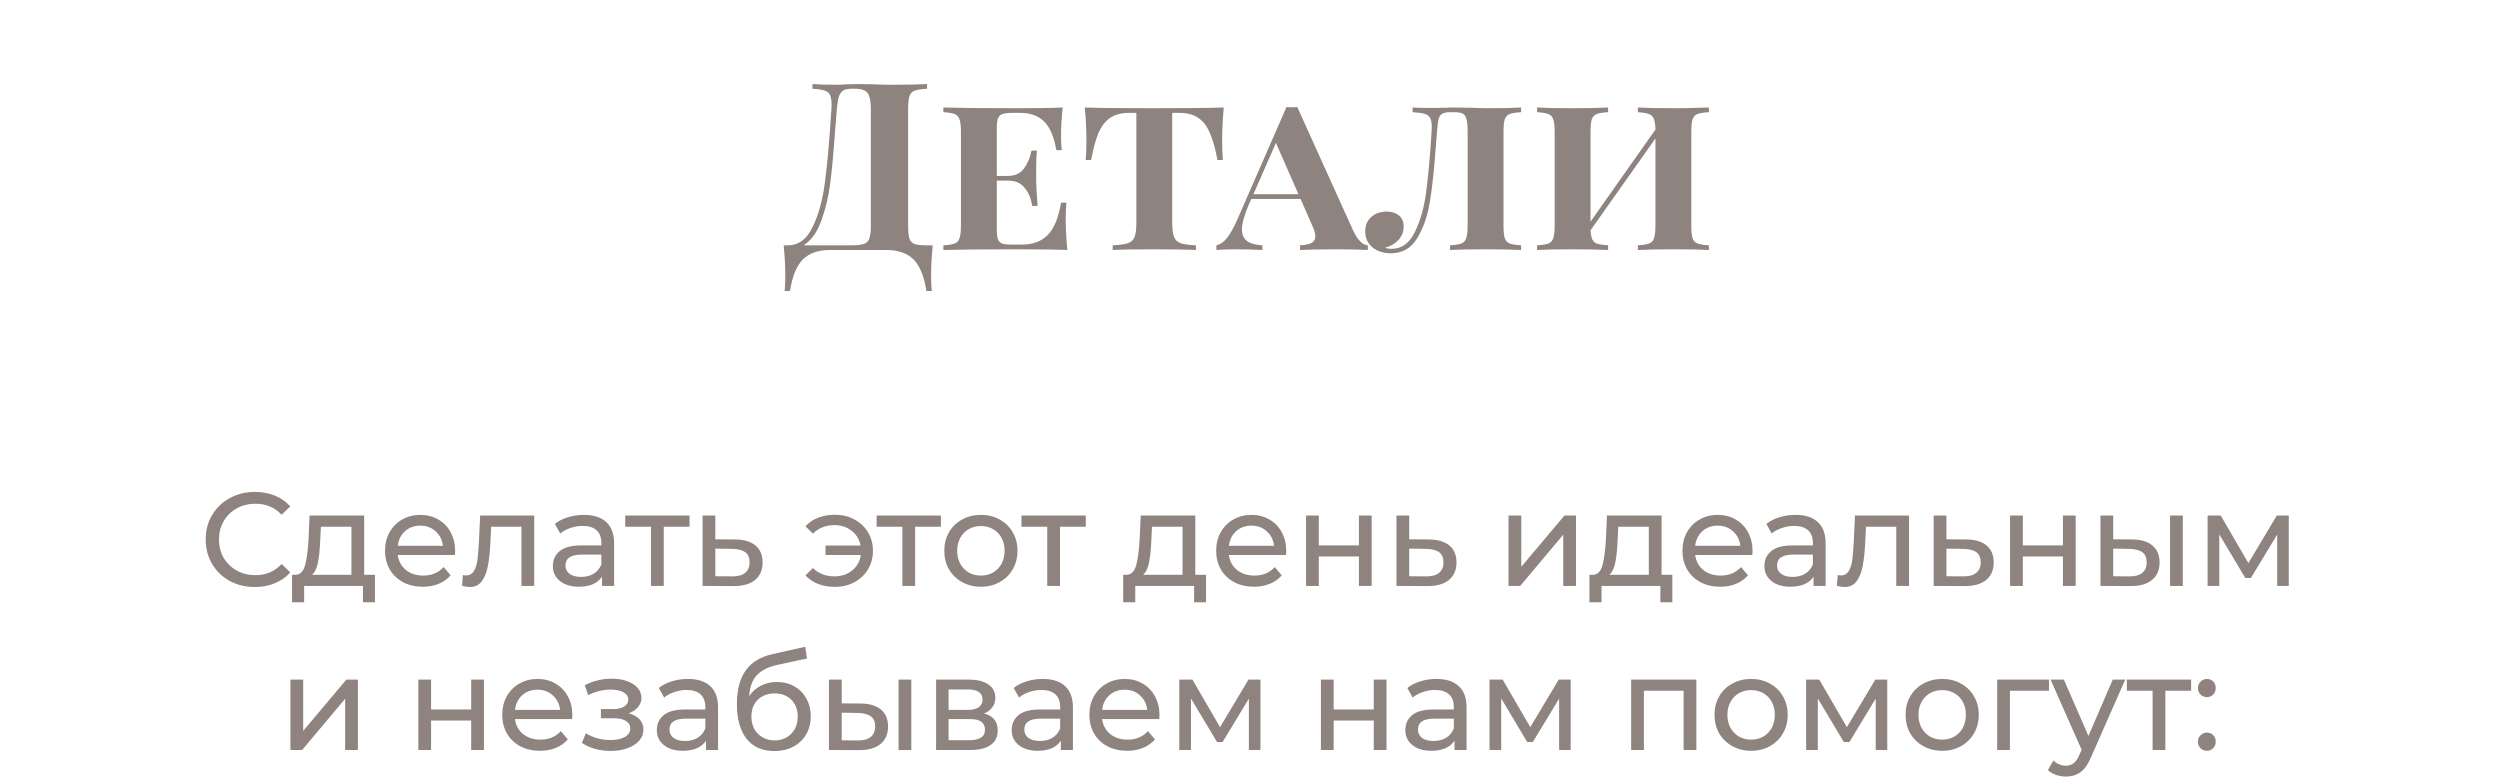
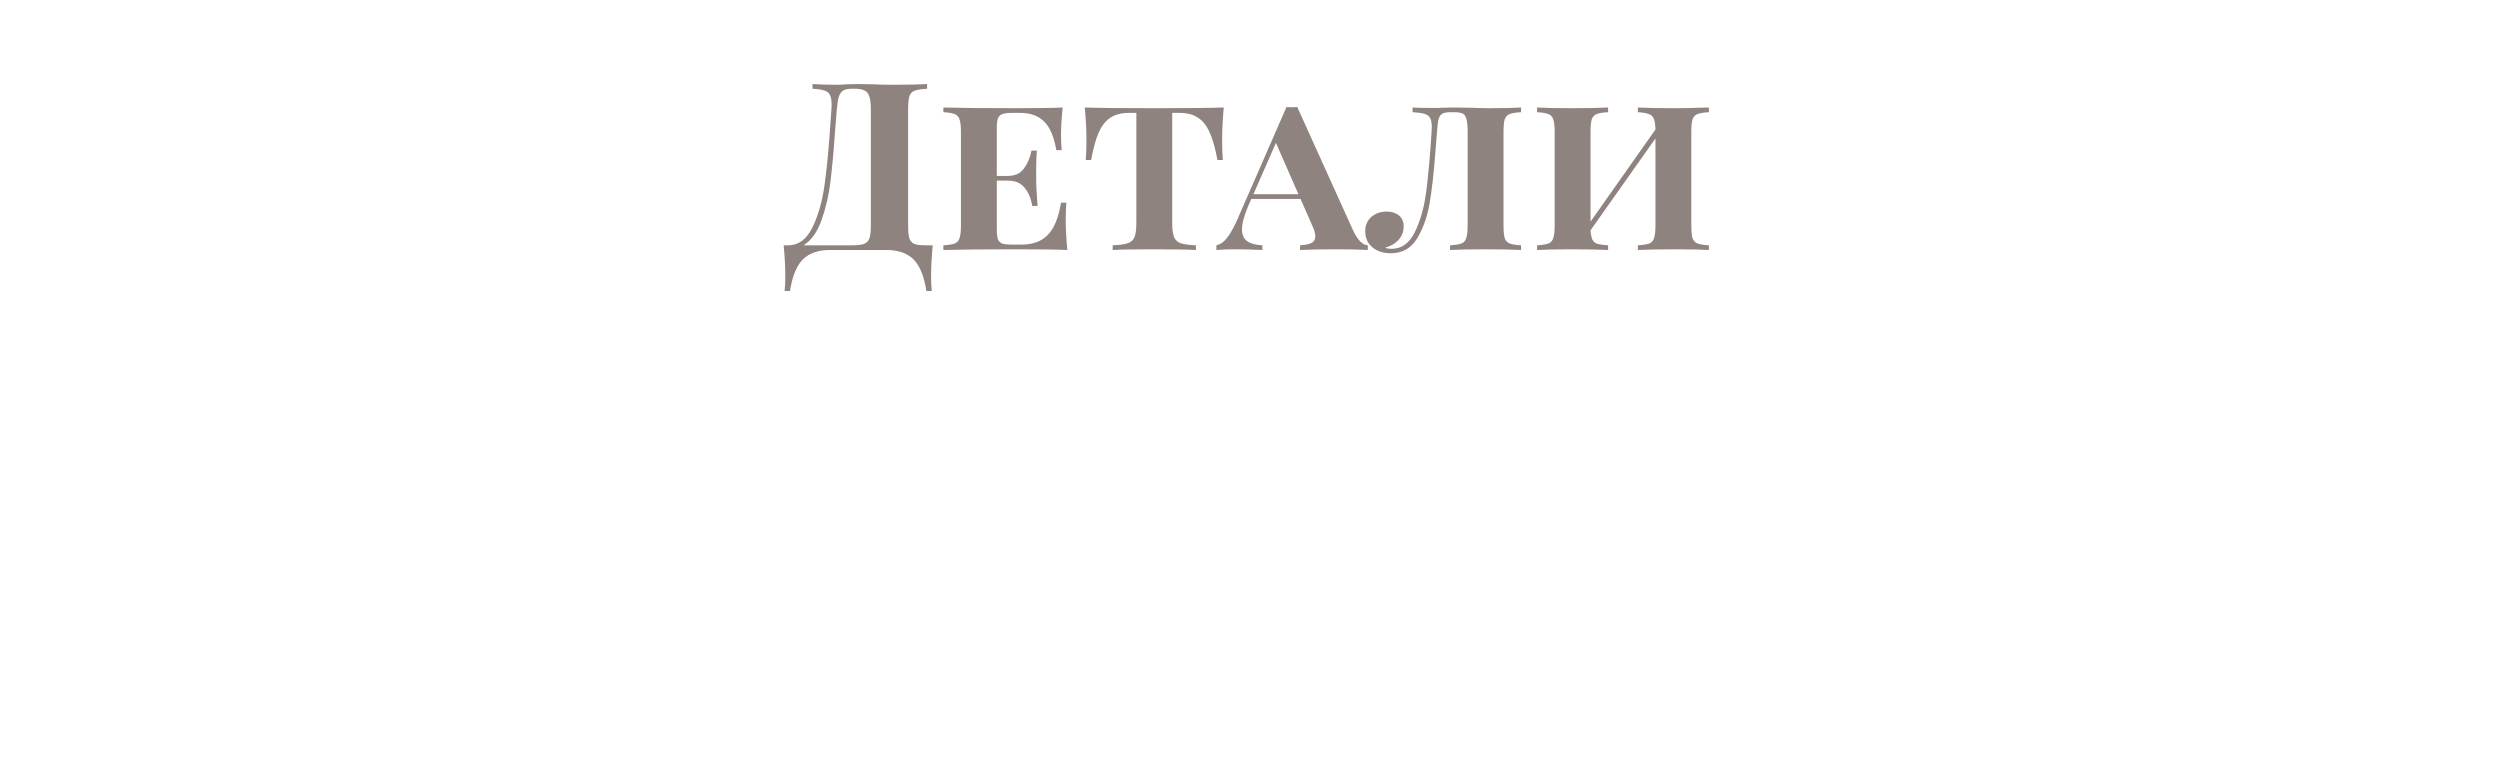
<svg xmlns="http://www.w3.org/2000/svg" width="320" height="100" viewBox="0 0 320 100" fill="none">
  <path d="M119.389 31.4C119.249 32.86 119.179 34.16 119.179 35.3C119.179 36.12 119.209 36.77 119.269 37.25H118.579C118.279 35.33 117.719 33.97 116.899 33.17C116.079 32.39 114.939 32 113.479 32H106.219C104.759 32 103.619 32.39 102.799 33.17C101.979 33.97 101.419 35.33 101.119 37.25H100.429C100.489 36.77 100.519 36.12 100.519 35.3C100.519 34.16 100.449 32.86 100.309 31.4H100.849C102.229 31.4 103.289 30.61 104.029 29.03C104.789 27.45 105.309 25.55 105.589 23.33C105.889 21.11 106.149 18.23 106.369 14.69L106.429 13.94C106.469 13.22 106.429 12.69 106.309 12.35C106.209 11.99 105.989 11.75 105.649 11.63C105.309 11.49 104.759 11.4 103.999 11.36V10.76C104.839 10.82 105.869 10.85 107.089 10.85C107.389 10.85 107.839 10.83 108.439 10.79L109.729 10.76L111.739 10.79C112.659 10.83 113.419 10.85 114.019 10.85C116.079 10.85 117.629 10.82 118.669 10.76V11.36C117.949 11.4 117.419 11.48 117.079 11.6C116.759 11.72 116.539 11.95 116.419 12.29C116.299 12.63 116.239 13.18 116.239 13.94V28.82C116.239 29.58 116.289 30.14 116.389 30.5C116.509 30.84 116.719 31.08 117.019 31.22C117.339 31.34 117.829 31.4 118.489 31.4H119.389ZM111.469 13.94C111.469 13.22 111.399 12.68 111.259 12.32C111.139 11.94 110.929 11.69 110.629 11.57C110.349 11.43 109.939 11.36 109.399 11.36H109.009C108.549 11.36 108.199 11.43 107.959 11.57C107.719 11.71 107.529 11.96 107.389 12.32C107.269 12.68 107.179 13.22 107.119 13.94L106.879 16.88C106.699 19.48 106.499 21.65 106.279 23.39C106.059 25.11 105.679 26.72 105.139 28.22C104.599 29.72 103.839 30.78 102.859 31.4H109.039C109.739 31.4 110.259 31.34 110.599 31.22C110.939 31.08 111.169 30.84 111.289 30.5C111.409 30.14 111.469 29.58 111.469 28.82V13.94ZM136.411 28.1C136.411 29.24 136.481 30.54 136.621 32C135.321 31.94 133.131 31.91 130.051 31.91C125.931 31.91 122.831 31.94 120.751 32V31.4C121.431 31.36 121.921 31.28 122.221 31.16C122.521 31.04 122.721 30.81 122.821 30.47C122.941 30.13 123.001 29.58 123.001 28.82V16.94C123.001 16.18 122.941 15.63 122.821 15.29C122.721 14.95 122.511 14.72 122.191 14.6C121.891 14.48 121.411 14.4 120.751 14.36V13.76C122.831 13.82 125.931 13.85 130.051 13.85C132.851 13.85 134.841 13.82 136.021 13.76C135.881 15.1 135.811 16.3 135.811 17.36C135.811 18.14 135.841 18.76 135.901 19.22H135.211C134.911 17.5 134.391 16.28 133.651 15.56C132.911 14.82 131.891 14.45 130.591 14.45H129.481C128.961 14.45 128.571 14.5 128.311 14.6C128.051 14.68 127.861 14.86 127.741 15.14C127.641 15.4 127.591 15.82 127.591 16.4V22.52H129.001C129.921 22.52 130.611 22.2 131.071 21.56C131.551 20.9 131.871 20.14 132.031 19.28H132.721C132.661 19.96 132.631 20.74 132.631 21.62V22.82C132.631 23.72 132.691 24.9 132.811 26.36H132.121C131.981 25.42 131.661 24.65 131.161 24.05C130.681 23.43 129.961 23.12 129.001 23.12H127.591V29.36C127.591 29.94 127.641 30.37 127.741 30.65C127.861 30.91 128.051 31.09 128.311 31.19C128.571 31.27 128.961 31.31 129.481 31.31H130.771C132.191 31.31 133.301 30.9 134.101 30.08C134.921 29.26 135.491 27.88 135.811 25.94H136.501C136.441 26.5 136.411 27.22 136.411 28.1ZM156.643 13.76C156.503 15.28 156.433 16.64 156.433 17.84C156.433 18.96 156.463 19.84 156.523 20.48H155.833C155.553 18.96 155.213 17.77 154.813 16.91C154.433 16.05 153.933 15.43 153.313 15.05C152.713 14.65 151.933 14.45 150.973 14.45H150.043V28.52C150.043 29.36 150.123 29.97 150.283 30.35C150.443 30.73 150.723 30.99 151.123 31.13C151.523 31.27 152.173 31.36 153.073 31.4V32C151.993 31.94 150.193 31.91 147.673 31.91C145.133 31.91 143.383 31.94 142.423 32V31.4C143.323 31.36 143.973 31.27 144.373 31.13C144.773 30.99 145.053 30.73 145.213 30.35C145.373 29.97 145.453 29.36 145.453 28.52V14.45H144.523C143.563 14.45 142.773 14.65 142.153 15.05C141.553 15.43 141.053 16.05 140.653 16.91C140.273 17.77 139.943 18.96 139.663 20.48H138.973C139.033 19.84 139.063 18.96 139.063 17.84C139.063 16.64 138.993 15.28 138.853 13.76C140.593 13.82 143.533 13.85 147.673 13.85C151.893 13.85 154.883 13.82 156.643 13.76ZM173.19 29.48C173.77 30.72 174.4 31.36 175.08 31.4V32C174.12 31.94 172.81 31.91 171.15 31.91C169.01 31.91 167.43 31.94 166.41 32V31.4C167.07 31.36 167.56 31.26 167.88 31.1C168.2 30.92 168.36 30.63 168.36 30.23C168.36 29.87 168.23 29.42 167.97 28.88L166.47 25.46H160.17L159.81 26.27C159.25 27.59 158.97 28.62 158.97 29.36C158.97 30.04 159.19 30.54 159.63 30.86C160.07 31.18 160.72 31.36 161.58 31.4V32C160.44 31.94 159.29 31.91 158.13 31.91C157.05 31.91 156.24 31.94 155.7 32V31.4C156.18 31.3 156.62 31 157.02 30.5C157.44 29.98 157.88 29.21 158.34 28.19L164.67 13.7C164.83 13.72 165.06 13.73 165.36 13.73C165.68 13.73 165.91 13.72 166.05 13.7L173.19 29.48ZM166.2 24.86L163.32 18.29L160.44 24.86H166.2ZM194.699 14.36C194.019 14.4 193.529 14.48 193.229 14.6C192.929 14.72 192.719 14.95 192.599 15.29C192.499 15.63 192.449 16.18 192.449 16.94V28.82C192.449 29.58 192.499 30.13 192.599 30.47C192.719 30.81 192.929 31.04 193.229 31.16C193.529 31.28 194.019 31.36 194.699 31.4V32C193.719 31.94 192.219 31.91 190.199 31.91C188.159 31.91 186.629 31.94 185.609 32V31.4C186.289 31.36 186.779 31.28 187.079 31.16C187.379 31.04 187.579 30.81 187.679 30.47C187.799 30.13 187.859 29.58 187.859 28.82V16.94C187.859 16.18 187.809 15.62 187.709 15.26C187.629 14.9 187.469 14.66 187.229 14.54C186.989 14.42 186.609 14.36 186.089 14.36H185.699C185.179 14.36 184.809 14.43 184.589 14.57C184.389 14.69 184.239 14.91 184.139 15.23C184.059 15.55 183.989 16.12 183.929 16.94L183.749 19.22C183.549 21.94 183.299 24.19 182.999 25.97C182.699 27.73 182.159 29.25 181.379 30.53C180.599 31.79 179.479 32.42 178.019 32.42C177.099 32.42 176.319 32.17 175.679 31.67C175.059 31.15 174.749 30.46 174.749 29.6C174.749 28.84 175.009 28.23 175.529 27.77C176.049 27.31 176.709 27.08 177.509 27.08C178.149 27.08 178.669 27.25 179.069 27.59C179.469 27.91 179.669 28.38 179.669 29C179.669 29.64 179.449 30.21 179.009 30.71C178.569 31.19 177.999 31.52 177.299 31.7C177.499 31.8 177.769 31.85 178.109 31.85C179.409 31.85 180.409 31.13 181.109 29.69C181.809 28.25 182.289 26.55 182.549 24.59C182.809 22.61 183.039 20.06 183.239 16.94C183.259 16.76 183.269 16.53 183.269 16.25C183.269 15.75 183.199 15.37 183.059 15.11C182.919 14.85 182.679 14.67 182.339 14.57C181.999 14.47 181.489 14.4 180.809 14.36V13.76C181.329 13.8 182.279 13.82 183.659 13.82C184.099 13.82 184.409 13.81 184.589 13.79C184.729 13.79 184.909 13.79 185.129 13.79C185.369 13.77 185.709 13.76 186.149 13.76L188.249 13.79C189.129 13.83 189.899 13.85 190.559 13.85C192.299 13.85 193.679 13.82 194.699 13.76V14.36ZM218.738 14.36C218.058 14.4 217.568 14.48 217.268 14.6C216.968 14.72 216.758 14.95 216.638 15.29C216.538 15.63 216.488 16.18 216.488 16.94V28.82C216.488 29.58 216.538 30.13 216.638 30.47C216.758 30.81 216.968 31.04 217.268 31.16C217.588 31.28 218.078 31.36 218.738 31.4V32C217.818 31.94 216.358 31.91 214.358 31.91C212.338 31.91 210.768 31.94 209.648 32V31.4C210.328 31.36 210.818 31.28 211.118 31.16C211.418 31.04 211.618 30.81 211.718 30.47C211.838 30.13 211.898 29.58 211.898 28.82V17.72L203.588 29.48C203.628 30.02 203.708 30.42 203.828 30.68C203.968 30.94 204.188 31.12 204.488 31.22C204.788 31.3 205.238 31.36 205.838 31.4V32C204.738 31.94 203.168 31.91 201.128 31.91C199.168 31.91 197.708 31.94 196.748 32V31.4C197.428 31.36 197.918 31.28 198.218 31.16C198.518 31.04 198.718 30.81 198.818 30.47C198.938 30.13 198.998 29.58 198.998 28.82V16.94C198.998 16.18 198.938 15.63 198.818 15.29C198.718 14.95 198.508 14.72 198.188 14.6C197.888 14.48 197.408 14.4 196.748 14.36V13.76C197.708 13.82 199.168 13.85 201.128 13.85C203.168 13.85 204.738 13.82 205.838 13.76V14.36C205.158 14.4 204.668 14.48 204.368 14.6C204.068 14.72 203.858 14.95 203.738 15.29C203.638 15.63 203.588 16.18 203.588 16.94V28.37L211.898 16.58C211.878 15.94 211.808 15.48 211.688 15.2C211.568 14.9 211.358 14.7 211.058 14.6C210.758 14.48 210.288 14.4 209.648 14.36V13.76C210.748 13.82 212.318 13.85 214.358 13.85C215.318 13.85 216.378 13.83 217.538 13.79C217.878 13.77 218.278 13.76 218.738 13.76V14.36Z" fill="#8E837E" />
-   <path d="M32.618 75.136C31.428 75.136 30.352 74.875 29.388 74.354C28.436 73.821 27.688 73.096 27.144 72.178C26.6 71.249 26.328 70.206 26.328 69.05C26.328 67.894 26.6 66.857 27.144 65.939C27.688 65.01 28.442 64.284 29.405 63.763C30.369 63.23 31.445 62.964 32.635 62.964C33.565 62.964 34.415 63.123 35.185 63.44C35.956 63.746 36.613 64.205 37.157 64.817L36.052 65.888C35.157 64.947 34.041 64.477 32.703 64.477C31.819 64.477 31.02 64.675 30.306 65.072C29.592 65.469 29.031 66.018 28.623 66.721C28.227 67.412 28.028 68.189 28.028 69.05C28.028 69.911 28.227 70.693 28.623 71.396C29.031 72.087 29.592 72.631 30.306 73.028C31.02 73.425 31.819 73.623 32.703 73.623C34.029 73.623 35.146 73.147 36.052 72.195L37.157 73.266C36.613 73.878 35.95 74.343 35.168 74.66C34.398 74.977 33.548 75.136 32.618 75.136ZM47.992 73.572V77.091H46.462V75H38.931V77.091H37.384V73.572H37.86C38.438 73.538 38.835 73.13 39.05 72.348C39.265 71.566 39.413 70.461 39.492 69.033L39.628 65.99H46.615V73.572H47.992ZM40.988 69.152C40.943 70.285 40.846 71.226 40.699 71.974C40.563 72.711 40.308 73.243 39.934 73.572H44.983V67.418H41.073L40.988 69.152ZM58.261 70.546C58.261 70.671 58.25 70.835 58.227 71.039H50.917C51.019 71.832 51.365 72.473 51.954 72.96C52.555 73.436 53.297 73.674 54.181 73.674C55.258 73.674 56.125 73.311 56.782 72.586L57.683 73.64C57.275 74.116 56.765 74.479 56.153 74.728C55.552 74.977 54.878 75.102 54.13 75.102C53.178 75.102 52.334 74.909 51.597 74.524C50.86 74.127 50.288 73.578 49.88 72.875C49.483 72.172 49.285 71.379 49.285 70.495C49.285 69.622 49.478 68.835 49.863 68.132C50.26 67.429 50.798 66.885 51.478 66.5C52.169 66.103 52.946 65.905 53.807 65.905C54.668 65.905 55.433 66.103 56.102 66.5C56.782 66.885 57.309 67.429 57.683 68.132C58.068 68.835 58.261 69.639 58.261 70.546ZM53.807 67.282C53.025 67.282 52.368 67.52 51.835 67.996C51.314 68.472 51.008 69.095 50.917 69.866H56.697C56.606 69.107 56.295 68.489 55.762 68.013C55.241 67.526 54.589 67.282 53.807 67.282ZM68.379 65.99V75H66.746V67.418H62.87L62.769 69.424C62.712 70.637 62.604 71.651 62.446 72.467C62.287 73.272 62.026 73.918 61.663 74.405C61.301 74.892 60.797 75.136 60.151 75.136C59.856 75.136 59.522 75.085 59.148 74.983L59.249 73.606C59.397 73.64 59.533 73.657 59.657 73.657C60.111 73.657 60.451 73.459 60.678 73.062C60.904 72.665 61.051 72.195 61.12 71.651C61.188 71.107 61.25 70.331 61.306 69.322L61.459 65.99H68.379ZM74.747 65.905C75.994 65.905 76.946 66.211 77.603 66.823C78.272 67.435 78.606 68.347 78.606 69.56V75H77.059V73.81C76.787 74.229 76.396 74.552 75.886 74.779C75.388 74.994 74.793 75.102 74.101 75.102C73.093 75.102 72.282 74.858 71.67 74.371C71.07 73.884 70.769 73.243 70.769 72.45C70.769 71.657 71.058 71.022 71.636 70.546C72.214 70.059 73.132 69.815 74.39 69.815H76.974V69.492C76.974 68.789 76.77 68.251 76.362 67.877C75.954 67.503 75.353 67.316 74.56 67.316C74.028 67.316 73.506 67.407 72.996 67.588C72.486 67.758 72.055 67.99 71.704 68.285L71.024 67.061C71.489 66.687 72.044 66.404 72.69 66.211C73.336 66.007 74.022 65.905 74.747 65.905ZM74.373 73.844C74.996 73.844 75.535 73.708 75.988 73.436C76.442 73.153 76.77 72.756 76.974 72.246V70.988H74.458C73.076 70.988 72.384 71.453 72.384 72.382C72.384 72.835 72.56 73.192 72.911 73.453C73.263 73.714 73.75 73.844 74.373 73.844ZM88.26 67.418H84.962V75H83.33V67.418H80.032V65.99H88.26V67.418ZM94.094 69.05C95.238 69.061 96.111 69.322 96.712 69.832C97.312 70.342 97.613 71.062 97.613 71.991C97.613 72.966 97.284 73.719 96.627 74.252C95.981 74.773 95.051 75.028 93.839 75.017L89.929 75V65.99H91.561V69.033L94.094 69.05ZM93.703 73.776C94.439 73.787 94.995 73.64 95.369 73.334C95.754 73.028 95.947 72.575 95.947 71.974C95.947 71.385 95.76 70.954 95.386 70.682C95.023 70.41 94.462 70.268 93.703 70.257L91.561 70.223V73.759L93.703 73.776ZM106.873 65.888C107.791 65.888 108.619 66.086 109.355 66.483C110.103 66.88 110.687 67.429 111.106 68.132C111.526 68.835 111.735 69.622 111.735 70.495C111.735 71.379 111.526 72.172 111.106 72.875C110.687 73.578 110.103 74.127 109.355 74.524C108.619 74.921 107.791 75.119 106.873 75.119C106.08 75.119 105.36 74.994 104.714 74.745C104.08 74.496 103.541 74.133 103.099 73.657L104.051 72.705C104.777 73.419 105.695 73.776 106.805 73.776C107.689 73.776 108.443 73.527 109.066 73.028C109.69 72.518 110.064 71.855 110.188 71.039H105.666V69.832H110.154C110.007 69.05 109.627 68.421 109.015 67.945C108.403 67.458 107.667 67.214 106.805 67.214C105.706 67.214 104.788 67.577 104.051 68.302L103.099 67.367C103.541 66.88 104.085 66.511 104.731 66.262C105.377 66.013 106.091 65.888 106.873 65.888ZM120.434 67.418H117.136V75H115.504V67.418H112.206V65.99H120.434V67.418ZM125.563 75.102C124.668 75.102 123.863 74.904 123.149 74.507C122.435 74.11 121.874 73.566 121.466 72.875C121.069 72.172 120.871 71.379 120.871 70.495C120.871 69.611 121.069 68.823 121.466 68.132C121.874 67.429 122.435 66.885 123.149 66.5C123.863 66.103 124.668 65.905 125.563 65.905C126.458 65.905 127.257 66.103 127.96 66.5C128.674 66.885 129.229 67.429 129.626 68.132C130.034 68.823 130.238 69.611 130.238 70.495C130.238 71.379 130.034 72.172 129.626 72.875C129.229 73.566 128.674 74.11 127.96 74.507C127.257 74.904 126.458 75.102 125.563 75.102ZM125.563 73.674C126.141 73.674 126.657 73.544 127.11 73.283C127.575 73.011 127.937 72.637 128.198 72.161C128.459 71.674 128.589 71.118 128.589 70.495C128.589 69.872 128.459 69.322 128.198 68.846C127.937 68.359 127.575 67.985 127.11 67.724C126.657 67.463 126.141 67.333 125.563 67.333C124.985 67.333 124.464 67.463 123.999 67.724C123.546 67.985 123.183 68.359 122.911 68.846C122.65 69.322 122.52 69.872 122.52 70.495C122.52 71.118 122.65 71.674 122.911 72.161C123.183 72.637 123.546 73.011 123.999 73.283C124.464 73.544 124.985 73.674 125.563 73.674ZM138.978 67.418H135.68V75H134.048V67.418H130.75V65.99H138.978V67.418ZM154.375 73.572V77.091H152.845V75H145.314V77.091H143.767V73.572H144.243C144.821 73.538 145.218 73.13 145.433 72.348C145.648 71.566 145.796 70.461 145.875 69.033L146.011 65.99H152.998V73.572H154.375ZM147.371 69.152C147.326 70.285 147.229 71.226 147.082 71.974C146.946 72.711 146.691 73.243 146.317 73.572H151.366V67.418H147.456L147.371 69.152ZM164.644 70.546C164.644 70.671 164.633 70.835 164.61 71.039H157.3C157.402 71.832 157.748 72.473 158.337 72.96C158.938 73.436 159.68 73.674 160.564 73.674C161.641 73.674 162.508 73.311 163.165 72.586L164.066 73.64C163.658 74.116 163.148 74.479 162.536 74.728C161.935 74.977 161.261 75.102 160.513 75.102C159.561 75.102 158.717 74.909 157.98 74.524C157.243 74.127 156.671 73.578 156.263 72.875C155.866 72.172 155.668 71.379 155.668 70.495C155.668 69.622 155.861 68.835 156.246 68.132C156.643 67.429 157.181 66.885 157.861 66.5C158.552 66.103 159.329 65.905 160.19 65.905C161.051 65.905 161.816 66.103 162.485 66.5C163.165 66.885 163.692 67.429 164.066 68.132C164.451 68.835 164.644 69.639 164.644 70.546ZM160.19 67.282C159.408 67.282 158.751 67.52 158.218 67.996C157.697 68.472 157.391 69.095 157.3 69.866H163.08C162.989 69.107 162.678 68.489 162.145 68.013C161.624 67.526 160.972 67.282 160.19 67.282ZM167.176 65.99H168.808V69.815H173.942V65.99H175.574V75H173.942V71.226H168.808V75H167.176V65.99ZM182.912 69.05C184.057 69.061 184.929 69.322 185.53 69.832C186.131 70.342 186.431 71.062 186.431 71.991C186.431 72.966 186.102 73.719 185.445 74.252C184.799 74.773 183.87 75.028 182.657 75.017L178.747 75V65.99H180.379V69.033L182.912 69.05ZM182.521 73.776C183.258 73.787 183.813 73.64 184.187 73.334C184.572 73.028 184.765 72.575 184.765 71.974C184.765 71.385 184.578 70.954 184.204 70.682C183.841 70.41 183.28 70.268 182.521 70.257L180.379 70.223V73.759L182.521 73.776ZM193.091 65.99H194.723V72.552L200.248 65.99H201.727V75H200.095V68.438L194.587 75H193.091V65.99ZM214.057 73.572V77.091H212.527V75H204.996V77.091H203.449V73.572H203.925C204.503 73.538 204.9 73.13 205.115 72.348C205.331 71.566 205.478 70.461 205.557 69.033L205.693 65.99H212.68V73.572H214.057ZM207.053 69.152C207.008 70.285 206.912 71.226 206.764 71.974C206.628 72.711 206.373 73.243 205.999 73.572H211.048V67.418H207.138L207.053 69.152ZM224.327 70.546C224.327 70.671 224.315 70.835 224.293 71.039H216.983C217.085 71.832 217.43 72.473 218.02 72.96C218.62 73.436 219.363 73.674 220.247 73.674C221.323 73.674 222.19 73.311 222.848 72.586L223.749 73.64C223.341 74.116 222.831 74.479 222.219 74.728C221.618 74.977 220.944 75.102 220.196 75.102C219.244 75.102 218.399 74.909 217.663 74.524C216.926 74.127 216.354 73.578 215.946 72.875C215.549 72.172 215.351 71.379 215.351 70.495C215.351 69.622 215.543 68.835 215.929 68.132C216.325 67.429 216.864 66.885 217.544 66.5C218.235 66.103 219.011 65.905 219.873 65.905C220.734 65.905 221.499 66.103 222.168 66.5C222.848 66.885 223.375 67.429 223.749 68.132C224.134 68.835 224.327 69.639 224.327 70.546ZM219.873 67.282C219.091 67.282 218.433 67.52 217.901 67.996C217.379 68.472 217.073 69.095 216.983 69.866H222.763C222.672 69.107 222.36 68.489 221.828 68.013C221.306 67.526 220.655 67.282 219.873 67.282ZM229.822 65.905C231.069 65.905 232.021 66.211 232.678 66.823C233.347 67.435 233.681 68.347 233.681 69.56V75H232.134V73.81C231.862 74.229 231.471 74.552 230.961 74.779C230.463 74.994 229.868 75.102 229.176 75.102C228.168 75.102 227.357 74.858 226.745 74.371C226.145 73.884 225.844 73.243 225.844 72.45C225.844 71.657 226.133 71.022 226.711 70.546C227.289 70.059 228.207 69.815 229.465 69.815H232.049V69.492C232.049 68.789 231.845 68.251 231.437 67.877C231.029 67.503 230.429 67.316 229.635 67.316C229.103 67.316 228.581 67.407 228.071 67.588C227.561 67.758 227.131 67.99 226.779 68.285L226.099 67.061C226.564 66.687 227.119 66.404 227.765 66.211C228.411 66.007 229.097 65.905 229.822 65.905ZM229.448 73.844C230.072 73.844 230.61 73.708 231.063 73.436C231.517 73.153 231.845 72.756 232.049 72.246V70.988H229.533C228.151 70.988 227.459 71.453 227.459 72.382C227.459 72.835 227.635 73.192 227.986 73.453C228.338 73.714 228.825 73.844 229.448 73.844ZM244.355 65.99V75H242.723V67.418H238.847L238.745 69.424C238.688 70.637 238.581 71.651 238.422 72.467C238.263 73.272 238.003 73.918 237.64 74.405C237.277 74.892 236.773 75.136 236.127 75.136C235.832 75.136 235.498 75.085 235.124 74.983L235.226 73.606C235.373 73.64 235.509 73.657 235.634 73.657C236.087 73.657 236.427 73.459 236.654 73.062C236.881 72.665 237.028 72.195 237.096 71.651C237.164 71.107 237.226 70.331 237.283 69.322L237.436 65.99H244.355ZM251.676 69.05C252.82 69.061 253.693 69.322 254.294 69.832C254.894 70.342 255.195 71.062 255.195 71.991C255.195 72.966 254.866 73.719 254.209 74.252C253.563 74.773 252.633 75.028 251.421 75.017L247.511 75V65.99H249.143V69.033L251.676 69.05ZM251.285 73.776C252.021 73.787 252.577 73.64 252.951 73.334C253.336 73.028 253.529 72.575 253.529 71.974C253.529 71.385 253.342 70.954 252.968 70.682C252.605 70.41 252.044 70.268 251.285 70.257L249.143 70.223V73.759L251.285 73.776ZM257.289 65.99H258.921V69.815H264.055V65.99H265.687V75H264.055V71.226H258.921V75H257.289V65.99ZM272.923 69.05C274.057 69.061 274.924 69.322 275.524 69.832C276.125 70.342 276.425 71.062 276.425 71.991C276.425 72.966 276.097 73.719 275.439 74.252C274.793 74.773 273.864 75.028 272.651 75.017L268.86 75V65.99H270.492V69.033L272.923 69.05ZM277.768 65.99H279.4V75H277.768V65.99ZM272.532 73.776C273.269 73.787 273.824 73.64 274.198 73.334C274.584 73.028 274.776 72.575 274.776 71.974C274.776 71.385 274.589 70.954 274.215 70.682C273.841 70.41 273.28 70.268 272.532 70.257L270.492 70.223V73.759L272.532 73.776ZM292.96 65.99V75H291.481V68.421L288.115 73.98H287.401L284.069 68.404V75H282.573V65.99H284.256L287.792 72.076L291.43 65.99H292.96ZM37.177 86.99H38.809V93.552L44.334 86.99H45.813V96H44.181V89.438L38.673 96H37.177V86.99ZM53.546 86.99H55.178V90.815H60.312V86.99H61.944V96H60.312V92.226H55.178V96H53.546V86.99ZM73.261 91.546C73.261 91.671 73.249 91.835 73.227 92.039H65.917C66.019 92.832 66.364 93.473 66.954 93.96C67.554 94.436 68.297 94.674 69.181 94.674C70.257 94.674 71.124 94.311 71.782 93.586L72.683 94.64C72.275 95.116 71.765 95.479 71.153 95.728C70.552 95.977 69.878 96.102 69.13 96.102C68.178 96.102 67.333 95.909 66.597 95.524C65.86 95.127 65.288 94.578 64.88 93.875C64.483 93.172 64.285 92.379 64.285 91.495C64.285 90.622 64.477 89.835 64.863 89.132C65.259 88.429 65.798 87.885 66.478 87.5C67.169 87.103 67.945 86.905 68.807 86.905C69.668 86.905 70.433 87.103 71.102 87.5C71.782 87.885 72.309 88.429 72.683 89.132C73.068 89.835 73.261 90.639 73.261 91.546ZM68.807 88.282C68.025 88.282 67.367 88.52 66.835 88.996C66.313 89.472 66.007 90.095 65.917 90.866H71.697C71.606 90.107 71.294 89.489 70.762 89.013C70.24 88.526 69.589 88.282 68.807 88.282ZM80.472 91.308C81.073 91.467 81.537 91.722 81.866 92.073C82.195 92.424 82.359 92.861 82.359 93.382C82.359 93.915 82.178 94.391 81.815 94.81C81.453 95.218 80.948 95.541 80.302 95.779C79.668 96.006 78.954 96.119 78.16 96.119C77.492 96.119 76.834 96.034 76.188 95.864C75.553 95.683 74.987 95.428 74.488 95.099L74.981 93.858C75.412 94.13 75.905 94.345 76.46 94.504C77.016 94.651 77.576 94.725 78.143 94.725C78.914 94.725 79.526 94.595 79.979 94.334C80.444 94.062 80.676 93.699 80.676 93.246C80.676 92.827 80.489 92.504 80.115 92.277C79.752 92.05 79.237 91.937 78.568 91.937H76.919V90.764H78.449C79.061 90.764 79.543 90.656 79.894 90.441C80.246 90.226 80.421 89.931 80.421 89.557C80.421 89.149 80.212 88.832 79.792 88.605C79.384 88.378 78.829 88.265 78.126 88.265C77.231 88.265 76.284 88.497 75.287 88.962L74.845 87.704C75.945 87.149 77.095 86.871 78.296 86.871C79.022 86.871 79.673 86.973 80.251 87.177C80.829 87.381 81.282 87.67 81.611 88.044C81.94 88.418 82.104 88.843 82.104 89.319C82.104 89.761 81.957 90.158 81.662 90.509C81.368 90.86 80.971 91.127 80.472 91.308ZM88.053 86.905C89.3 86.905 90.252 87.211 90.909 87.823C91.578 88.435 91.912 89.347 91.912 90.56V96H90.365V94.81C90.093 95.229 89.702 95.552 89.192 95.779C88.694 95.994 88.099 96.102 87.407 96.102C86.399 96.102 85.588 95.858 84.976 95.371C84.376 94.884 84.075 94.243 84.075 93.45C84.075 92.657 84.364 92.022 84.942 91.546C85.52 91.059 86.438 90.815 87.696 90.815H90.28V90.492C90.28 89.789 90.076 89.251 89.668 88.877C89.26 88.503 88.66 88.316 87.866 88.316C87.334 88.316 86.812 88.407 86.302 88.588C85.792 88.758 85.362 88.99 85.01 89.285L84.33 88.061C84.795 87.687 85.35 87.404 85.996 87.211C86.642 87.007 87.328 86.905 88.053 86.905ZM87.679 94.844C88.303 94.844 88.841 94.708 89.294 94.436C89.748 94.153 90.076 93.756 90.28 93.246V91.988H87.764C86.382 91.988 85.69 92.453 85.69 93.382C85.69 93.835 85.866 94.192 86.217 94.453C86.569 94.714 87.056 94.844 87.679 94.844ZM99.441 87.296C100.28 87.296 101.028 87.483 101.685 87.857C102.342 88.231 102.852 88.752 103.215 89.421C103.589 90.078 103.776 90.832 103.776 91.682C103.776 92.555 103.578 93.331 103.181 94.011C102.796 94.68 102.246 95.201 101.532 95.575C100.829 95.949 100.025 96.136 99.118 96.136C97.588 96.136 96.404 95.615 95.565 94.572C94.738 93.518 94.324 92.039 94.324 90.135C94.324 88.288 94.704 86.843 95.463 85.8C96.222 84.746 97.384 84.049 98.948 83.709L103.062 82.791L103.3 84.287L99.509 85.103C98.33 85.364 97.452 85.806 96.874 86.429C96.296 87.052 95.967 87.948 95.888 89.115C96.273 88.537 96.772 88.089 97.384 87.772C97.996 87.455 98.682 87.296 99.441 87.296ZM99.152 94.776C99.73 94.776 100.24 94.646 100.682 94.385C101.135 94.124 101.487 93.767 101.736 93.314C101.985 92.849 102.11 92.322 102.11 91.733C102.11 90.838 101.838 90.118 101.294 89.574C100.75 89.03 100.036 88.758 99.152 88.758C98.268 88.758 97.548 89.03 96.993 89.574C96.449 90.118 96.177 90.838 96.177 91.733C96.177 92.322 96.302 92.849 96.551 93.314C96.812 93.767 97.169 94.124 97.622 94.385C98.075 94.646 98.585 94.776 99.152 94.776ZM110.17 90.05C111.303 90.061 112.17 90.322 112.771 90.832C113.372 91.342 113.672 92.062 113.672 92.991C113.672 93.966 113.343 94.719 112.686 95.252C112.04 95.773 111.111 96.028 109.898 96.017L106.107 96V86.99H107.739V90.033L110.17 90.05ZM115.015 86.99H116.647V96H115.015V86.99ZM109.779 94.776C110.516 94.787 111.071 94.64 111.445 94.334C111.83 94.028 112.023 93.575 112.023 92.974C112.023 92.385 111.836 91.954 111.462 91.682C111.088 91.41 110.527 91.268 109.779 91.257L107.739 91.223V94.759L109.779 94.776ZM125.957 91.325C127.124 91.62 127.708 92.351 127.708 93.518C127.708 94.311 127.407 94.923 126.807 95.354C126.217 95.785 125.333 96 124.155 96H119.82V86.99H124.002C125.067 86.99 125.9 87.194 126.501 87.602C127.101 87.999 127.402 88.565 127.402 89.302C127.402 89.778 127.271 90.192 127.011 90.543C126.761 90.883 126.41 91.144 125.957 91.325ZM121.418 90.866H123.866C124.489 90.866 124.959 90.753 125.277 90.526C125.605 90.299 125.77 89.971 125.77 89.54C125.77 88.679 125.135 88.248 123.866 88.248H121.418V90.866ZM124.036 94.742C124.716 94.742 125.226 94.634 125.566 94.419C125.906 94.204 126.076 93.869 126.076 93.416C126.076 92.951 125.917 92.606 125.6 92.379C125.294 92.152 124.806 92.039 124.138 92.039H121.418V94.742H124.036ZM133.475 86.905C134.722 86.905 135.674 87.211 136.331 87.823C137 88.435 137.334 89.347 137.334 90.56V96H135.787V94.81C135.515 95.229 135.124 95.552 134.614 95.779C134.115 95.994 133.52 96.102 132.829 96.102C131.82 96.102 131.01 95.858 130.398 95.371C129.797 94.884 129.497 94.243 129.497 93.45C129.497 92.657 129.786 92.022 130.364 91.546C130.942 91.059 131.86 90.815 133.118 90.815H135.702V90.492C135.702 89.789 135.498 89.251 135.09 88.877C134.682 88.503 134.081 88.316 133.288 88.316C132.755 88.316 132.234 88.407 131.724 88.588C131.214 88.758 130.783 88.99 130.432 89.285L129.752 88.061C130.217 87.687 130.772 87.404 131.418 87.211C132.064 87.007 132.75 86.905 133.475 86.905ZM133.101 94.844C133.724 94.844 134.263 94.708 134.716 94.436C135.169 94.153 135.498 93.756 135.702 93.246V91.988H133.186C131.803 91.988 131.112 92.453 131.112 93.382C131.112 93.835 131.288 94.192 131.639 94.453C131.99 94.714 132.478 94.844 133.101 94.844ZM148.416 91.546C148.416 91.671 148.405 91.835 148.382 92.039H141.072C141.174 92.832 141.52 93.473 142.109 93.96C142.71 94.436 143.452 94.674 144.336 94.674C145.413 94.674 146.28 94.311 146.937 93.586L147.838 94.64C147.43 95.116 146.92 95.479 146.308 95.728C145.707 95.977 145.033 96.102 144.285 96.102C143.333 96.102 142.489 95.909 141.752 95.524C141.015 95.127 140.443 94.578 140.035 93.875C139.638 93.172 139.44 92.379 139.44 91.495C139.44 90.622 139.633 89.835 140.018 89.132C140.415 88.429 140.953 87.885 141.633 87.5C142.324 87.103 143.101 86.905 143.962 86.905C144.823 86.905 145.588 87.103 146.257 87.5C146.937 87.885 147.464 88.429 147.838 89.132C148.223 89.835 148.416 90.639 148.416 91.546ZM143.962 88.282C143.18 88.282 142.523 88.52 141.99 88.996C141.469 89.472 141.163 90.095 141.072 90.866H146.852C146.761 90.107 146.45 89.489 145.917 89.013C145.396 88.526 144.744 88.282 143.962 88.282ZM161.335 86.99V96H159.856V89.421L156.49 94.98H155.776L152.444 89.404V96H150.948V86.99H152.631L156.167 93.076L159.805 86.99H161.335ZM169.077 86.99H170.709V90.815H175.843V86.99H177.475V96H175.843V92.226H170.709V96H169.077V86.99ZM183.861 86.905C185.108 86.905 186.06 87.211 186.717 87.823C187.386 88.435 187.72 89.347 187.72 90.56V96H186.173V94.81C185.901 95.229 185.51 95.552 185 95.779C184.501 95.994 183.906 96.102 183.215 96.102C182.206 96.102 181.396 95.858 180.784 95.371C180.183 94.884 179.883 94.243 179.883 93.45C179.883 92.657 180.172 92.022 180.75 91.546C181.328 91.059 182.246 90.815 183.504 90.815H186.088V90.492C186.088 89.789 185.884 89.251 185.476 88.877C185.068 88.503 184.467 88.316 183.674 88.316C183.141 88.316 182.62 88.407 182.11 88.588C181.6 88.758 181.169 88.99 180.818 89.285L180.138 88.061C180.603 87.687 181.158 87.404 181.804 87.211C182.45 87.007 183.136 86.905 183.861 86.905ZM183.487 94.844C184.11 94.844 184.649 94.708 185.102 94.436C185.555 94.153 185.884 93.756 186.088 93.246V91.988H183.572C182.189 91.988 181.498 92.453 181.498 93.382C181.498 93.835 181.674 94.192 182.025 94.453C182.376 94.714 182.864 94.844 183.487 94.844ZM201.046 86.99V96H199.567V89.421L196.201 94.98H195.487L192.155 89.404V96H190.659V86.99H192.342L195.878 93.076L199.516 86.99H201.046ZM217.135 86.99V96H215.503V88.418H210.42V96H208.788V86.99H217.135ZM224.151 96.102C223.256 96.102 222.451 95.904 221.737 95.507C221.023 95.11 220.462 94.566 220.054 93.875C219.658 93.172 219.459 92.379 219.459 91.495C219.459 90.611 219.658 89.823 220.054 89.132C220.462 88.429 221.023 87.885 221.737 87.5C222.451 87.103 223.256 86.905 224.151 86.905C225.047 86.905 225.846 87.103 226.548 87.5C227.262 87.885 227.818 88.429 228.214 89.132C228.622 89.823 228.826 90.611 228.826 91.495C228.826 92.379 228.622 93.172 228.214 93.875C227.818 94.566 227.262 95.11 226.548 95.507C225.846 95.904 225.047 96.102 224.151 96.102ZM224.151 94.674C224.729 94.674 225.245 94.544 225.698 94.283C226.163 94.011 226.526 93.637 226.786 93.161C227.047 92.674 227.177 92.118 227.177 91.495C227.177 90.872 227.047 90.322 226.786 89.846C226.526 89.359 226.163 88.985 225.698 88.724C225.245 88.463 224.729 88.333 224.151 88.333C223.573 88.333 223.052 88.463 222.587 88.724C222.134 88.985 221.771 89.359 221.499 89.846C221.239 90.322 221.108 90.872 221.108 91.495C221.108 92.118 221.239 92.674 221.499 93.161C221.771 93.637 222.134 94.011 222.587 94.283C223.052 94.544 223.573 94.674 224.151 94.674ZM241.57 86.99V96H240.091V89.421L236.725 94.98H236.011L232.679 89.404V96H231.183V86.99H232.866L236.402 93.076L240.04 86.99H241.57ZM248.606 96.102C247.71 96.102 246.906 95.904 246.192 95.507C245.478 95.11 244.917 94.566 244.509 93.875C244.112 93.172 243.914 92.379 243.914 91.495C243.914 90.611 244.112 89.823 244.509 89.132C244.917 88.429 245.478 87.885 246.192 87.5C246.906 87.103 247.71 86.905 248.606 86.905C249.501 86.905 250.3 87.103 251.003 87.5C251.717 87.885 252.272 88.429 252.669 89.132C253.077 89.823 253.281 90.611 253.281 91.495C253.281 92.379 253.077 93.172 252.669 93.875C252.272 94.566 251.717 95.11 251.003 95.507C250.3 95.904 249.501 96.102 248.606 96.102ZM248.606 94.674C249.184 94.674 249.699 94.544 250.153 94.283C250.617 94.011 250.98 93.637 251.241 93.161C251.501 92.674 251.632 92.118 251.632 91.495C251.632 90.872 251.501 90.322 251.241 89.846C250.98 89.359 250.617 88.985 250.153 88.724C249.699 88.463 249.184 88.333 248.606 88.333C248.028 88.333 247.506 88.463 247.042 88.724C246.588 88.985 246.226 89.359 245.954 89.846C245.693 90.322 245.563 90.872 245.563 91.495C245.563 92.118 245.693 92.674 245.954 93.161C246.226 93.637 246.588 94.011 247.042 94.283C247.506 94.544 248.028 94.674 248.606 94.674ZM262.267 88.418H257.269V96H255.637V86.99H262.267V88.418ZM272.029 86.99L267.66 96.901C267.274 97.819 266.821 98.465 266.3 98.839C265.79 99.213 265.172 99.4 264.447 99.4C264.005 99.4 263.574 99.326 263.155 99.179C262.747 99.043 262.407 98.839 262.135 98.567L262.832 97.343C263.296 97.785 263.835 98.006 264.447 98.006C264.843 98.006 265.172 97.898 265.433 97.683C265.705 97.479 265.948 97.122 266.164 96.612L266.453 95.983L262.475 86.99H264.175L267.32 94.198L270.431 86.99H272.029ZM280.464 88.418H277.166V96H275.534V88.418H272.236V86.99H280.464V88.418ZM282.49 89.234C282.173 89.234 281.901 89.126 281.674 88.911C281.448 88.684 281.334 88.401 281.334 88.061C281.334 87.732 281.448 87.46 281.674 87.245C281.901 87.018 282.173 86.905 282.49 86.905C282.808 86.905 283.074 87.013 283.289 87.228C283.505 87.443 283.612 87.721 283.612 88.061C283.612 88.401 283.499 88.684 283.272 88.911C283.057 89.126 282.796 89.234 282.49 89.234ZM282.49 96.102C282.173 96.102 281.901 95.994 281.674 95.779C281.448 95.552 281.334 95.269 281.334 94.929C281.334 94.6 281.448 94.328 281.674 94.113C281.901 93.886 282.173 93.773 282.49 93.773C282.808 93.773 283.074 93.881 283.289 94.096C283.505 94.311 283.612 94.589 283.612 94.929C283.612 95.269 283.499 95.552 283.272 95.779C283.057 95.994 282.796 96.102 282.49 96.102Z" fill="#8E837E" />
</svg>